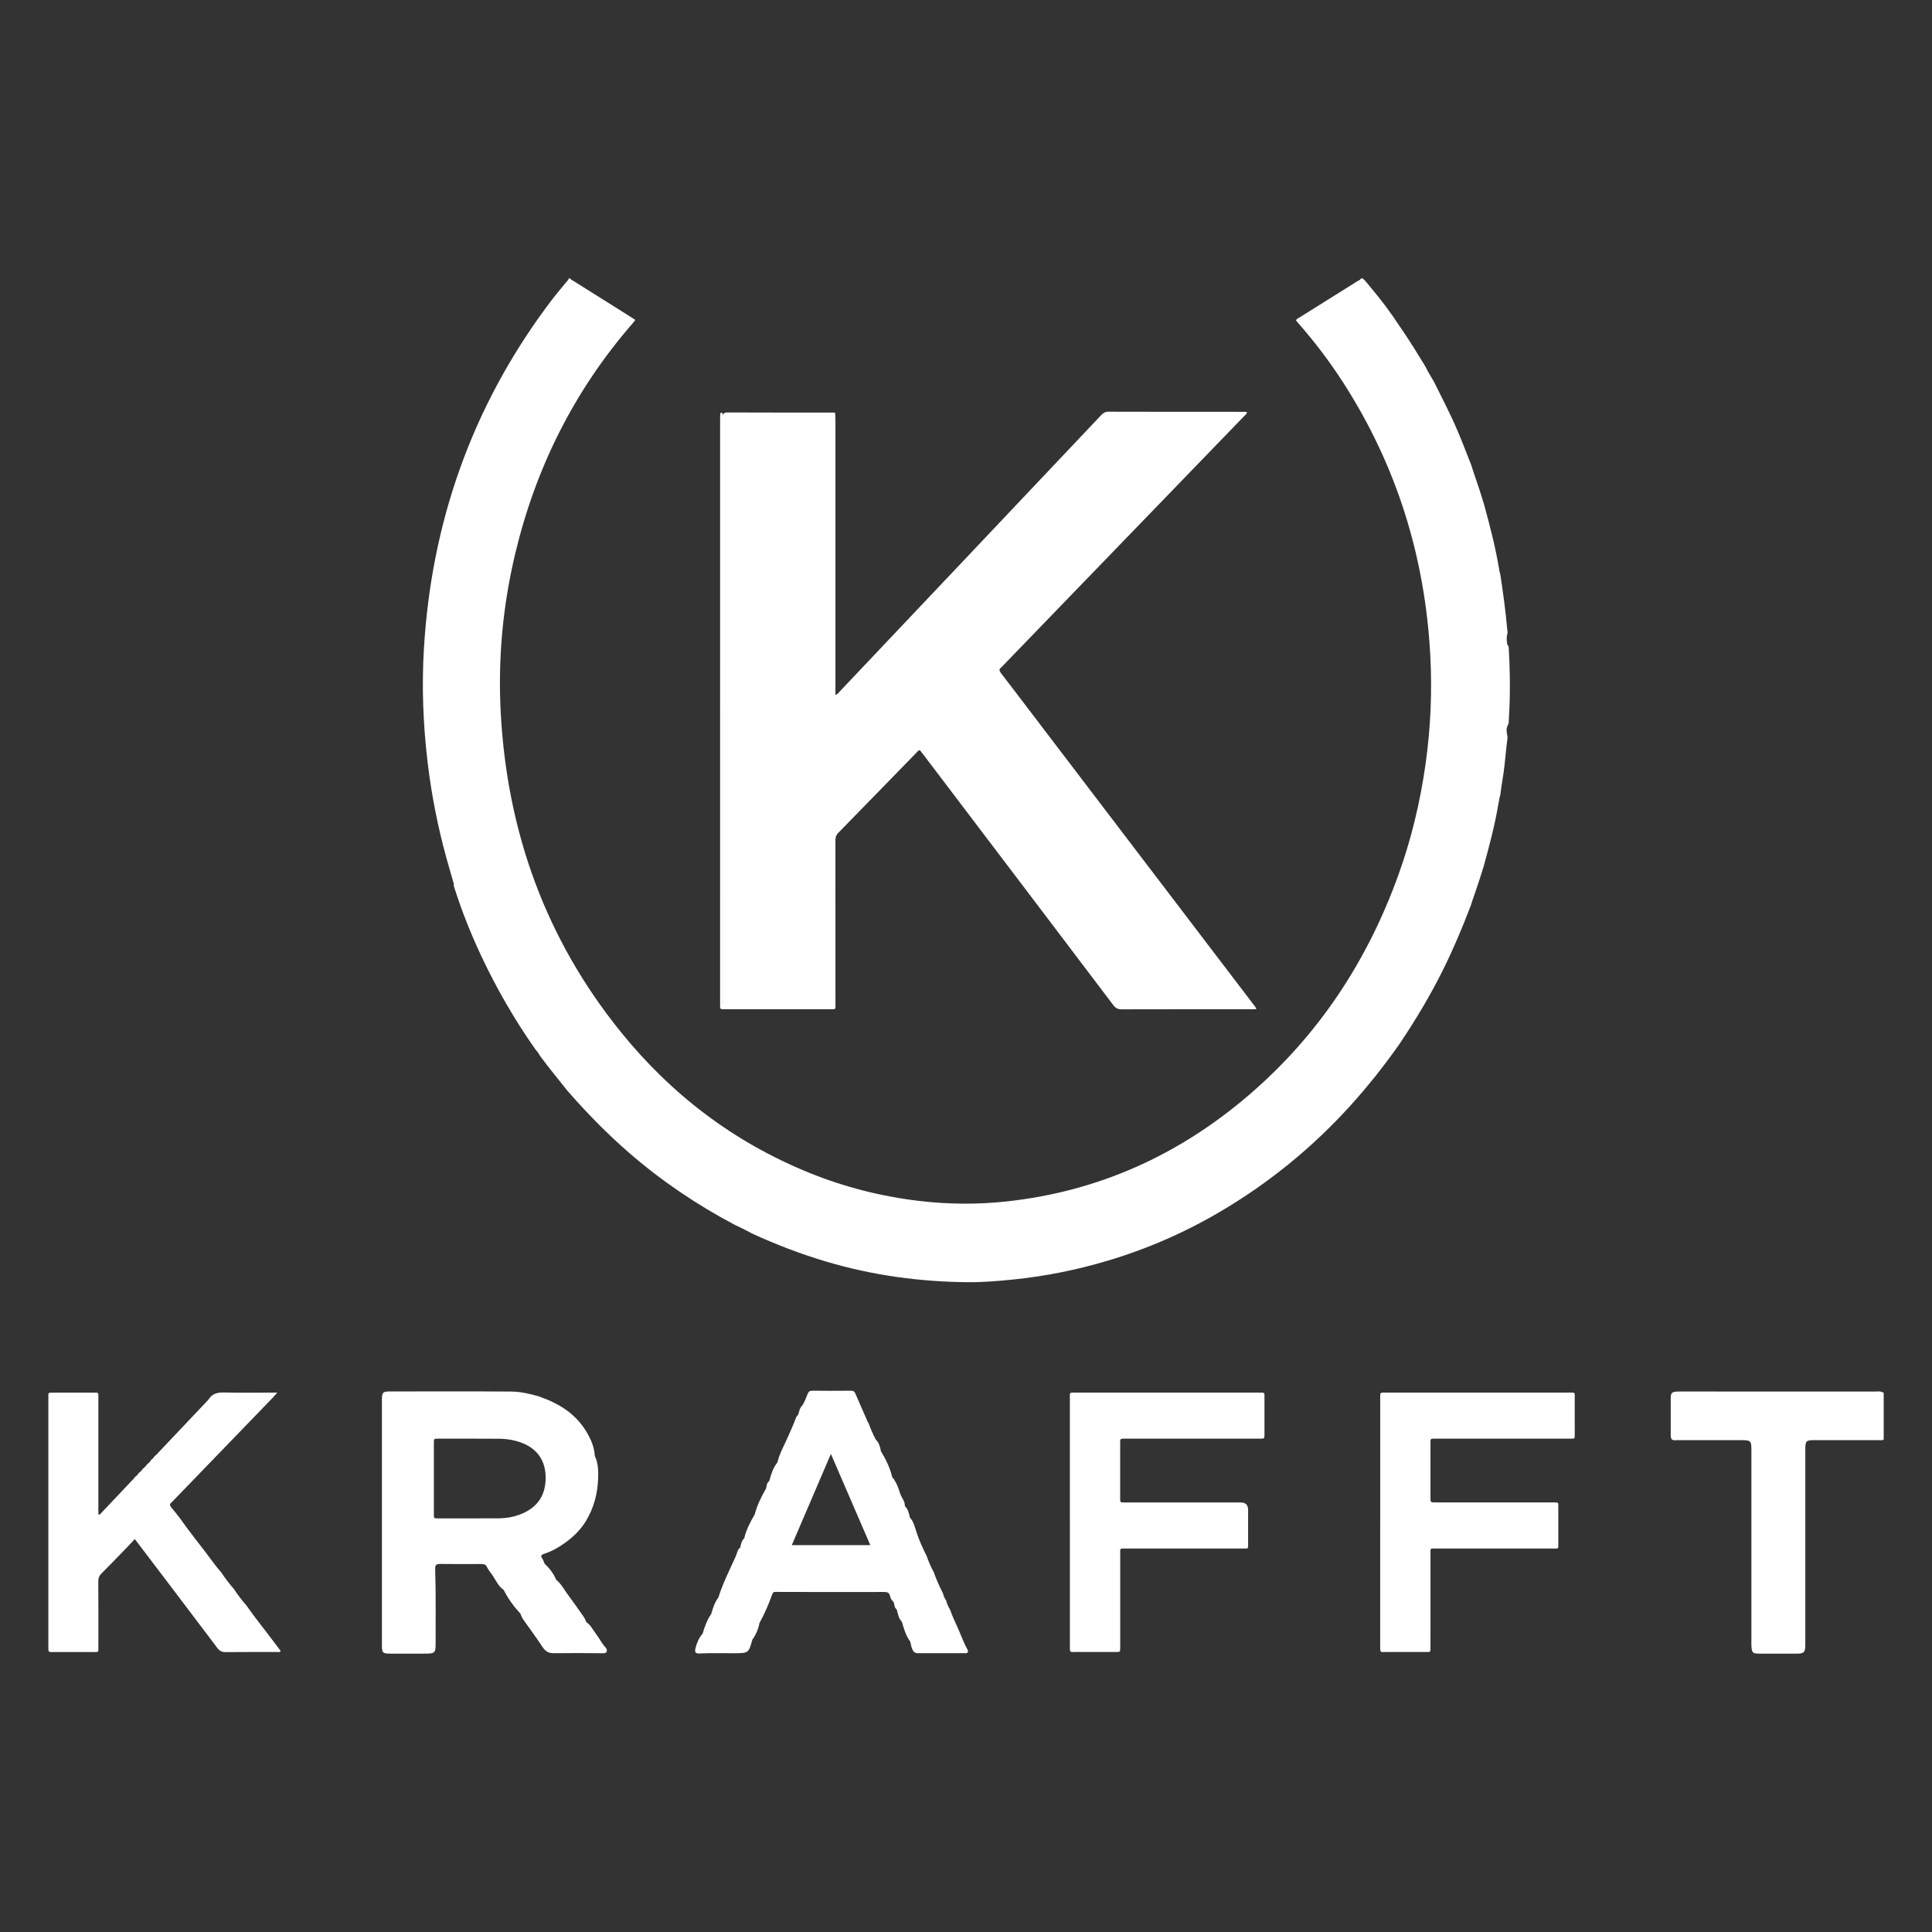
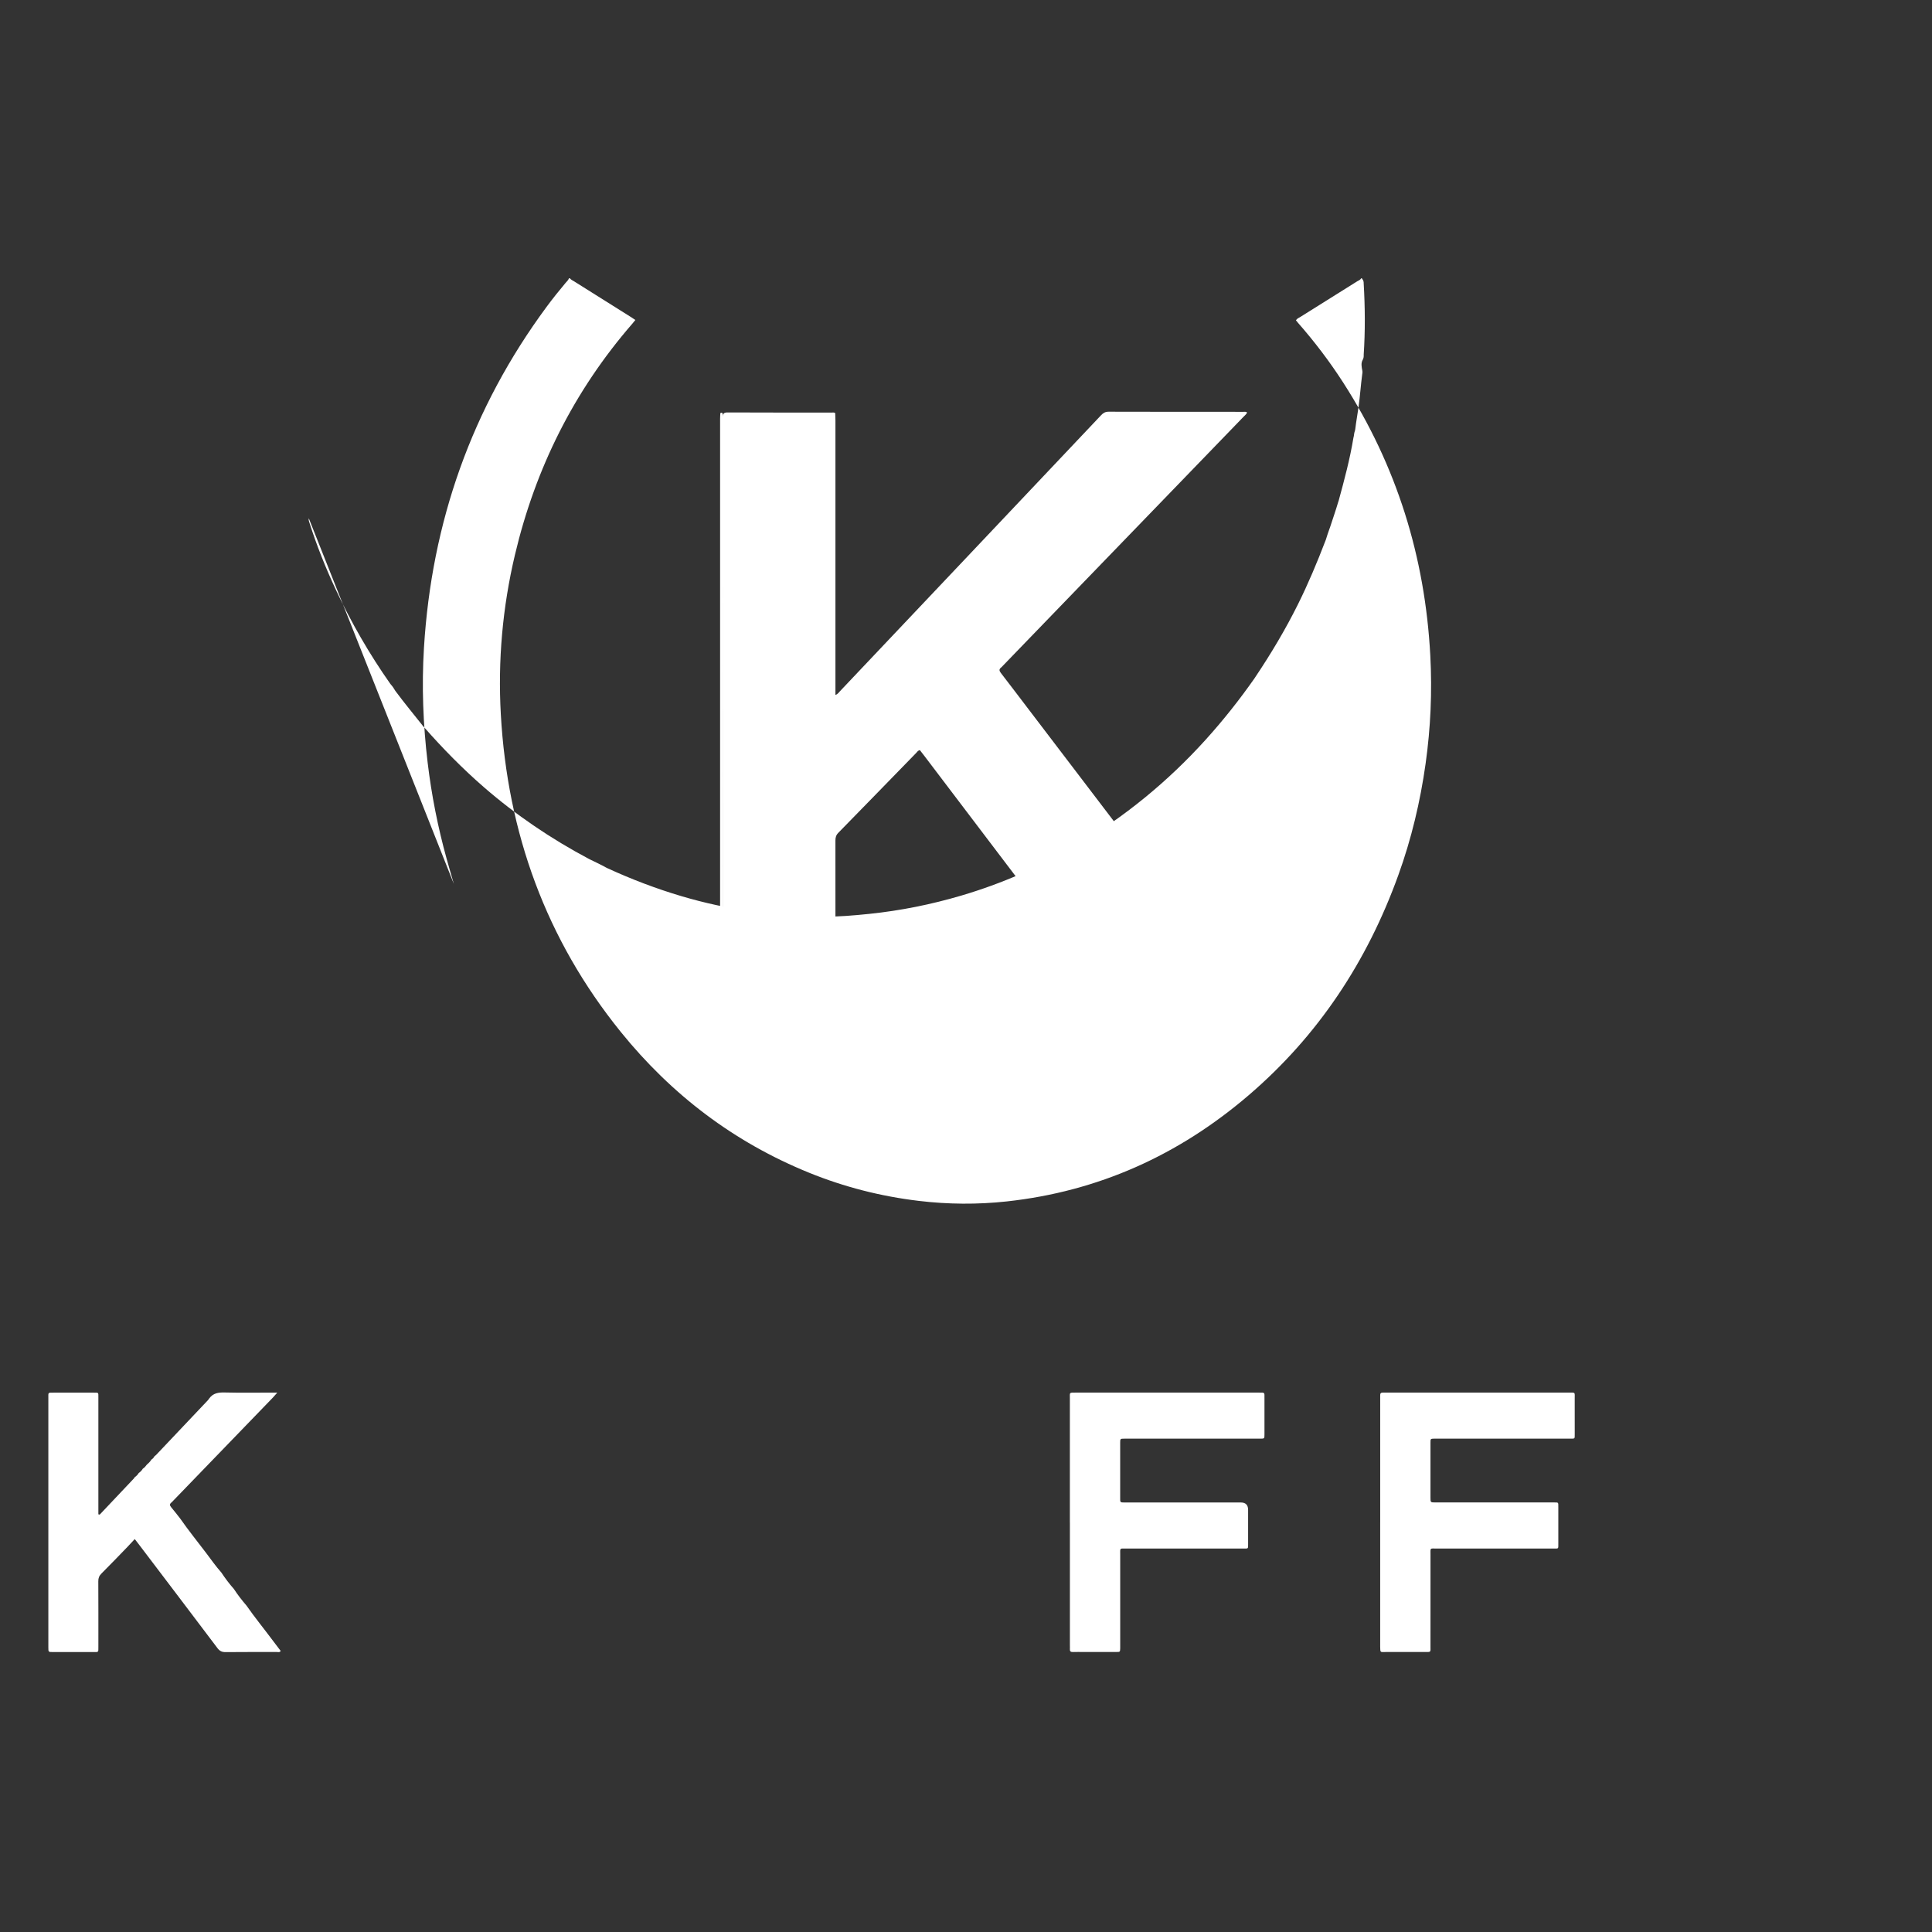
<svg xmlns="http://www.w3.org/2000/svg" id="Layer_1" data-name="Layer 1" viewBox="0 0 1000 1000">
  <rect x="0" y="0" width="1000" height="1000" fill="#333333" stroke="none" />
  <defs>
    <style>
      .cls-1 {
        fill: #fff;
        stroke-width: 0px;
      }
    </style>
  </defs>
-   <path class="cls-1" d="M234.9,457.48c-1.26-4.37-2.55-8.73-3.76-13.11-4.51-16.29-7.78-32.83-9.79-49.63-2.36-19.76-3.12-39.58-1.91-59.44,3.97-65,24.71-124.01,63.49-176.5,3.13-4.24,6.44-8.36,9.83-12.4.62-.74,1.41-1.36,1.71-2.34h.54c.52.78,1.38,1.08,2.12,1.55,9.75,6.14,19.52,12.27,29.29,18.4.75.47,1.48.97,2.44,1.61-.54.66-1,1.26-1.5,1.84-30.26,34.84-50.23,74.9-60.83,119.72-6.42,27.16-8.87,54.71-7.31,82.53,3.44,61.3,23.36,116.52,62.13,164.46,26.24,32.44,58.52,57.01,97.3,72.78,18.31,7.45,37.3,12.29,56.92,14.63,15.15,1.8,30.31,1.93,45.5.28,47.5-5.17,89.05-23.98,125.18-54.92,36.14-30.94,61.43-69.39,77.53-114,6.75-18.71,11.34-37.96,14.11-57.67,2.61-18.57,3.42-37.23,2.43-55.93-2.71-51.02-17.38-98.28-45.1-141.34-7.03-10.92-14.88-21.23-23.45-30.99-.35-.4-.67-.82-1-1.22.59-.95,1.56-1.29,2.38-1.8,9.76-6.13,19.55-12.22,29.31-18.36.72-.45,1.64-.69,2.04-1.57h.54c1.07.52,1.74,1.48,2.47,2.36,4.42,5.31,8.83,10.63,12.74,16.33.16.19.31.39.45.58,3.95,5.79,7.93,11.56,11.62,17.53.14.19.26.4.38.6.18.3.35.61.54.91.14.19.26.39.38.6,1.13,1.69,2.06,3.49,3.21,5.16.15.2.27.41.39.62,1.41,2.72,2.9,5.4,4.49,8.02.15.2.28.42.41.64,4.1,8.31,8.42,16.5,12.06,25.03.12.23.22.46.32.7,2.3,5.45,4.41,10.99,6.58,16.49.12.23.21.47.3.71,1.1,3.55,2.33,7.05,3.52,10.57.1.24.19.48.26.73.8,2.72,1.8,5.38,2.55,8.12.11.25.2.51.28.77,2.95,10.83,5.83,21.67,7.72,32.75.08.27.14.54.18.82.1.82.17,1.65.46,2.44.09.28.16.56.21.85,1.47,9.47,2.74,18.96,3.59,28.5.14.61.2,1.23.12,1.86-.58,1.82-.49,3.66-.14,5.5l-.11.13.09.14c.64.66.85,1.47.82,2.36.72,12.33.82,24.66,0,36.99.05.83-.03,1.64-.42,2.4-1.13,1.9-.63,3.87-.28,5.84.12.63.05,1.24-.07,1.86-.75,5.61-1.11,11.25-1.89,16.86-.54,3.85-1.26,7.68-1.71,11.55-.03.28-.09.56-.18.83-.35.89-.43,1.83-.57,2.77-.04.27-.11.54-.19.8-1.81,11.03-4.7,21.8-7.64,32.56-.07.26-.16.52-.26.77-1.26,4.27-2.73,8.48-4.11,12.71-.07.24-.16.48-.26.72-.77,1.97-1.35,4-2.01,6.01-.08.25-.18.48-.28.72-4.25,11.09-8.84,22.02-14.13,32.67-6.49,13.06-13.93,25.53-22.04,37.63-.13.24-.29.47-.45.69-7.8,11.14-16.22,21.76-25.35,31.86-19.64,21.72-42.04,40.01-67.24,54.88-18.64,11-38.34,19.58-59.1,25.72-15.63,4.62-31.53,7.82-47.75,9.5-8.08.83-16.18,1.53-24.27,1.45-24.76-.25-49.1-3.55-72.89-10.61-13.14-3.9-25.9-8.76-38.34-14.48-.24-.1-.48-.22-.71-.35-2.69-1.51-5.5-2.8-8.27-4.16-.23-.1-.45-.22-.67-.34-19.42-10.31-37.53-22.54-54.15-36.96-11.16-9.68-21.47-20.19-31.21-31.28-.18-.17-.35-.37-.5-.56-4.66-5.89-9.48-11.67-13.95-17.71-.16-.18-.3-.38-.43-.59-.61-1.03-1.24-2.05-2.05-2.94-.18-.19-.33-.38-.48-.59-10.81-15.36-20.15-31.58-28.12-48.58-5.3-11.32-9.93-22.91-13.73-34.82-.19-.59-.41-1.18-.36-1.83.01-.13.03-.26.05-.4Z" />
-   <path class="cls-1" d="M975,721v24.15c-.93.49-1.93.25-2.9.25-10.82.02-21.65.01-32.47.01-4.95,0-5.2.24-5.2,5.09,0,32.65,0,65.29,0,97.94,0,1.07.01,2.15,0,3.22-.07,3.55-.75,4.24-4.27,4.26-6.53.03-13.06.03-19.59,0-3.37-.02-3.81-.46-4.02-3.86-.07-1.07-.03-2.15-.03-3.22,0-32.65,0-65.29,0-97.94,0-5.29-.19-5.48-5.64-5.48-10.82,0-21.65,0-32.47-.01-.97,0-1.97.23-2.91-.23-.77-.78-.73-1.78-.73-2.77-.02-6.26,0-12.52,0-18.78,0-2.65.64-3.24,3.36-3.36.63-.03,1.25-.02,1.88-.02,33.54,0,67.08,0,100.62.01,1.49,0,3.07-.35,4.39.74Z" />
+   <path class="cls-1" d="M234.9,457.48c-1.26-4.37-2.55-8.73-3.76-13.11-4.51-16.29-7.78-32.83-9.79-49.63-2.36-19.76-3.12-39.58-1.91-59.44,3.97-65,24.71-124.01,63.49-176.5,3.13-4.24,6.44-8.36,9.83-12.4.62-.74,1.41-1.36,1.71-2.34h.54c.52.78,1.38,1.08,2.12,1.55,9.75,6.14,19.52,12.27,29.29,18.4.75.47,1.48.97,2.44,1.61-.54.66-1,1.26-1.5,1.84-30.26,34.84-50.23,74.9-60.83,119.72-6.42,27.16-8.87,54.71-7.31,82.53,3.44,61.3,23.36,116.52,62.13,164.46,26.24,32.44,58.52,57.01,97.3,72.78,18.31,7.45,37.3,12.29,56.92,14.63,15.15,1.8,30.31,1.93,45.5.28,47.5-5.17,89.05-23.98,125.18-54.92,36.14-30.94,61.43-69.39,77.53-114,6.75-18.71,11.34-37.96,14.11-57.67,2.61-18.57,3.42-37.23,2.43-55.93-2.71-51.02-17.38-98.28-45.1-141.34-7.03-10.92-14.88-21.23-23.45-30.99-.35-.4-.67-.82-1-1.22.59-.95,1.56-1.29,2.38-1.8,9.76-6.13,19.55-12.22,29.31-18.36.72-.45,1.64-.69,2.04-1.57h.54l-.11.13.09.14c.64.66.85,1.47.82,2.36.72,12.33.82,24.66,0,36.99.05.83-.03,1.64-.42,2.4-1.13,1.9-.63,3.87-.28,5.84.12.63.05,1.24-.07,1.86-.75,5.61-1.11,11.25-1.89,16.86-.54,3.85-1.26,7.68-1.71,11.55-.03.28-.09.56-.18.83-.35.89-.43,1.83-.57,2.77-.04.27-.11.54-.19.8-1.81,11.03-4.7,21.8-7.64,32.56-.07.26-.16.52-.26.77-1.26,4.27-2.73,8.48-4.11,12.71-.07.24-.16.48-.26.72-.77,1.97-1.35,4-2.01,6.01-.08.25-.18.48-.28.72-4.25,11.09-8.84,22.02-14.13,32.67-6.49,13.06-13.93,25.53-22.04,37.63-.13.24-.29.47-.45.69-7.8,11.14-16.22,21.76-25.35,31.86-19.64,21.72-42.04,40.01-67.24,54.88-18.64,11-38.34,19.58-59.1,25.72-15.63,4.62-31.53,7.82-47.75,9.5-8.08.83-16.18,1.53-24.27,1.45-24.76-.25-49.1-3.55-72.89-10.61-13.14-3.9-25.9-8.76-38.34-14.48-.24-.1-.48-.22-.71-.35-2.69-1.51-5.5-2.8-8.27-4.16-.23-.1-.45-.22-.67-.34-19.42-10.31-37.53-22.54-54.15-36.96-11.16-9.68-21.47-20.19-31.21-31.28-.18-.17-.35-.37-.5-.56-4.66-5.89-9.48-11.67-13.95-17.71-.16-.18-.3-.38-.43-.59-.61-1.03-1.24-2.05-2.05-2.94-.18-.19-.33-.38-.48-.59-10.81-15.36-20.15-31.58-28.12-48.58-5.3-11.32-9.93-22.91-13.73-34.82-.19-.59-.41-1.18-.36-1.83.01-.13.03-.26.05-.4Z" />
  <path class="cls-1" d="M432.3,213.83c.04,1.25.12,2.5.12,3.74,0,46.42,0,92.83,0,139.25v2.87c1.19-.37,1.7-1.24,2.33-1.9,21.52-22.73,43.03-45.47,64.55-68.2,23.54-24.88,47.09-49.76,70.61-74.66,1.1-1.17,2.15-1.83,3.89-1.83,23.25.07,46.51.05,69.76.06.59,0,1.23-.19,1.95.35-.43.96-1.28,1.61-1.99,2.34-29.96,31-59.92,61.99-89.88,92.98-11.56,11.96-23.12,23.92-34.68,35.89-.25.26-.47.55-.76.76-1.2.91-1.01,1.75-.14,2.87,4.92,6.36,9.77,12.79,14.65,19.19,38.63,50.71,77.27,101.42,115.89,152.13.57.75,1.29,1.43,1.72,2.71-1,0-1.76,0-2.53,0-22.36,0-44.72-.03-67.08.04-1.96,0-3.21-.5-4.45-2.14-32.58-43.07-65.23-86.08-97.87-129.1-.75-.99-1.52-1.96-2.25-2.9-1.03.15-1.42.93-1.96,1.48-13.42,13.77-26.81,27.57-40.27,41.3-1.2,1.22-1.5,2.45-1.5,4.04.03,27.99.03,55.99.02,83.98,0,3.75.44,3.28-3.26,3.29-17.71.01-35.42,0-53.12,0-.63,0-1.25-.04-1.88,0-1,.07-1.51-.29-1.45-1.36.04-.62,0-1.25,0-1.88,0-100.79,0-201.59,0-302.38,0-.98.08-1.96.13-2.94.78-.42,1.2-.1,1.28.69.09.89.03,1.79.03,2.68,0,100.44,0,200.87.02,301.31,0,.88-.26,1.85.11,2.45-.55-.35-.08-1.2-.08-1.87-.03-100.97-.02-201.95-.06-302.92,0-1.82.21-2.68,2.41-2.67,17.98.09,35.95.05,53.93.06.61,0,1.26-.13,1.82.26Z" />
  <path class="cls-1" d="M78.33,755.5c.68-.4,1.21-.95,1.56-1.66.33-.28.7-.54,1-.86,8.89-9.38,17.77-18.76,26.65-28.15.3-.32.53-.7.8-1.05,2-2.74,4.75-3.11,7.95-3.03,8.03.2,16.07.07,24.11.07h3.13c-1,1.13-1.6,1.85-2.25,2.53-17.19,17.79-34.38,35.58-51.57,53.36-.31.32-.59.68-.94.95-.98.76-1.03,1.46-.2,2.44,1.61,1.9,3.11,3.89,4.66,5.84,4.28,6.14,8.98,11.95,13.49,17.91,2.57,3.4,5.02,6.91,7.86,10.09,1.97,2.99,4.13,5.85,6.5,8.53,1.95,3.01,4.15,5.83,6.49,8.55,4.29,6.15,9.04,11.97,13.53,17.98,1.38,1.85,2.8,3.69,4.18,5.51-.56.92-1.35.56-1.98.56-8.85.03-17.7-.04-26.55.06-1.89.02-3.07-.57-4.21-2.09-13.45-17.84-26.98-35.63-40.48-53.43-.7-.92-1.41-1.82-2.31-2.99-1.33,1.42-2.52,2.75-3.76,4.03-4.48,4.62-8.93,9.27-13.49,13.82-1.17,1.17-1.63,2.34-1.62,4,.07,11.17.04,22.35.04,33.53,0,.72,0,1.43-.02,2.15-.02.64-.37.96-1.02.95-.45,0-.89,0-1.34,0-7.06,0-14.13,0-21.19,0-2.3,0-2.32-.02-2.32-2.35,0-13.77,0-27.54,0-41.3,0-29.23,0-58.47,0-87.7,0-3.17-.36-2.9,2.83-2.91,6.88,0,13.77,0,20.65,0,2.61,0,2.41-.17,2.41,2.5,0,19.31,0,38.62,0,57.93,0,.88,0,1.75,0,2.52.58.37.82.04,1.05-.2,5.78-6.1,11.55-12.21,17.32-18.32.18-.19.29-.44.44-.66.85-.59,1.57-1.3,2.09-2.2.87-.57,1.57-1.3,2.09-2.2.89-.55,1.52-1.35,2.13-2.16.89-.73,1.7-1.54,2.31-2.52Z" />
-   <path class="cls-1" d="M313.43,852.75c-1.97-2.17-3.23-4.84-5.01-7.13-1.57-2.02-2.62-4.49-4.88-5.94-.46-.85-.71-1.78-1.28-2.61-2.81-4.09-5.72-8.11-8.65-12.12-1.81-2.47-3.23-5.29-5.72-7.23-1.34-3.13-3.27-5.83-5.8-8.11-.65-.87-.73-2.02-1.39-2.87-1.05-1.36-.51-2.02.93-2.48,3.16-1.01,6.09-2.54,8.85-4.34,5.02-3.29,9.49-7.26,12.65-12.4,4.13-6.71,6.16-14.17,6.45-22.01.15-3.97.12-8.02-1.64-11.77-.14-.13-.16-.27-.07-.44-.2-2.75-.94-5.36-2.03-7.88-.11-.24-.22-.47-.35-.69-3.97-8.44-10.29-14.53-18.62-18.61-.22-.12-.45-.24-.68-.35-2.08-1.16-4.37-1.81-6.53-2.74-.28-.09-.56-.2-.83-.3-4.64-1.3-9.35-2.42-14.2-2.46-20.84-.16-41.68-.05-62.51-.06-4.03,0-4.43.41-4.44,4.48-.02,14.04,0,28.08,0,42.12,0,28.26,0,56.52,0,84.78,0,3.91.42,4.31,4.3,4.32,5.81.02,11.63,0,17.44,0,5.89,0,6.08-.17,6.06-5.99-.04-12.52.18-25.04-.23-37.55-.06-1.72.14-2.9,2.38-2.87,7.15.1,14.31.04,21.46.03,1.15,0,2.29.19,2.78,1.24.8,1.71,2.04,3.11,3.07,4.64,1.77,2.61,2.99,5.68,5.77,7.52,2.25,4.55,5.23,8.57,8.65,12.29h0c.43.97.73,1.98,1.36,2.88,3.28,4.66,6.7,9.22,9.81,13.99,1.46,2.24,2.95,3.64,6.12,3.6,8.47-.08,16.95-.11,25.43.02.74.01,1.51-.02,1.87-.76.4-.81.05-1.61-.5-2.22ZM268.75,784.04c-3.39,1.23-6.92,1.82-10.52,1.84-10.55.06-21.11.04-31.66.03-1.96,0-1.99-.04-2-2.13-.02-6.17,0-12.34,0-18.51,0-6.17-.01-12.34,0-18.51,0-2.06.04-2.1,2.01-2.11,10.55,0,21.11-.05,31.66.04,4.03.03,8.02.66,11.82,2.11,9.03,3.43,12.79,10.55,12.33,19.54-.46,8.96-5.35,14.69-13.64,17.69Z" />
  <path class="cls-1" d="M553.76,788.1c0-21.46,0-42.92,0-64.38,0-3.02-.4-2.91,2.86-2.91,31.65,0,63.31,0,94.96,0,3.2,0,2.91-.19,2.91,2.87,0,6.26,0,12.52,0,18.78,0,2.16-.02,2.19-2.2,2.19-13.86,0-27.72,0-41.58,0-9.57,0-19.13,0-28.7,0-2.18,0-2.21.03-2.21,2.19-.01,9.39,0,18.78,0,28.17,0,2.81-.18,2.67,2.87,2.67,19.85,0,39.7,0,59.55,0q3.8,0,3.8,3.84c0,5.9,0,11.8,0,17.7,0,2.43.15,2.31-2.34,2.31-20.21,0-40.42-.01-60.62,0-3.67,0-3.24-.53-3.24,3.3-.02,15.65,0,31.3,0,46.94,0,.45.01.89,0,1.34-.06,1.91-.06,1.95-1.95,1.95-5.72.02-11.45,0-17.17,0-1.79,0-3.58-.04-5.36.02-1.15.04-1.66-.38-1.56-1.55.05-.62,0-1.25,0-1.88,0-21.19,0-42.38,0-63.57Z" />
  <path class="cls-1" d="M714.39,787.96c0-21.37,0-42.74,0-64.11,0-.54.03-1.07,0-1.61-.06-1.02.39-1.48,1.42-1.43.62.03,1.25,0,1.88,0,31.38,0,62.77,0,94.15,0,3.79,0,3.21-.37,3.23,3.31.03,6.08,0,12.16.01,18.24,0,2.44.15,2.28-2.36,2.28-22.8,0-45.6,0-68.4,0-.63,0-1.25-.01-1.88,0-2,.04-2.03.04-2.03,2.08-.01,9.48,0,18.96,0,28.43,0,2.48.02,2.5,2.45,2.51,13.86,0,27.72,0,41.58,0,6.62,0,13.23,0,19.85,0,2.45,0,2.29-.1,2.29,2.37,0,6.35,0,12.7,0,19.05,0,2.71.19,2.44-2.45,2.44-20.12,0-40.24-.01-60.35.01-3.84,0-3.35-.61-3.36,3.43-.02,15.74,0,31.47-.01,47.21,0,3.08.37,2.91-2.86,2.91-6.8,0-13.59,0-20.39,0-2.64,0-2.78.5-2.78-2.75,0-21.46,0-42.92,0-64.38Z" />
-   <path class="cls-1" d="M501,854.29c-1.95-3.5-3.31-7.27-4.92-10.93-1.47-3.33-3.1-6.6-4.26-10.07-.94-1.51-1.63-3.14-2.11-4.86-.78-1.14-1.32-2.39-1.64-3.73-1.77-3.52-3.41-7.1-4.71-10.83-1.51-2.75-2.74-5.62-3.76-8.59-1.87-3.63-3.53-7.35-4.88-11.2,0,0,0,0,0,0-1.09-2.94-1.5-6.18-3.77-8.61-.45-2.17-.92-4.33-2.61-5.95.13-2.45-1.66-4.2-2.37-6.36-1-3-2-6.12-4.16-8.61h0c-1.16-4.83-3.3-9.23-5.87-13.44-.38-2.2-.93-4.32-2.61-5.95h0c-1.51-2.76-2.72-5.64-3.76-8.59-.61-.58-.76-1.39-1.08-2.11-1.91-4.32-3.83-8.63-5.67-12.98-.47-1.12-1.02-1.66-2.34-1.65-6.69.07-13.38.07-20.07,0-1.29-.01-1.89.49-2.36,1.61-.86,2.04-1.54,4.17-2.78,6.03h0c-1.41,1.3-1.63,3.14-2.14,4.86-.96.64-1.22,1.67-1.59,2.67-1.03,2.82-2.34,5.52-3.51,8.27-1.94,4.55-4.5,8.84-5.67,13.72-2.31,2.84-3.28,6.27-4.25,9.7-1.44.85-1.12,2.47-1.62,3.73l.02-.02c-2.41,4.29-4.64,8.66-5.88,13.46h0c-2.25,3.91-4.41,7.87-5.4,12.34-1.46,1.29-1.68,3.13-2.12,4.86l.02-.02c-1.54,1.08-1.58,2.94-2.27,4.45-3.18,7.04-6.7,13.94-9.02,21.34l.03-.02c-1.96,2.56-2.88,5.58-3.78,8.61l.03-.02c-2.16,3.07-3.38,6.55-4.42,10.11h0c-1.9,2.19-3.02,4.8-3.71,7.57-.54,2.17.01,2.85,2.14,2.75,5.96-.29,11.91-.09,17.87-.12,7.46-.05,7.46-.01,9.42-7.02,1.86-2.62,3.08-5.51,3.7-8.65l-.03.04c2.66-4.79,4.81-9.82,6.65-14.96.35-.98.71-1.14,1.66-1.14,18.75.1,37.49.05,56.24.03,1.64,0,2.71.34,3.06,2.15.23,1.23.96,2.29,1.91,3.16l-.04-.03c.45,1.3.28,2.87,1.61,3.79l-.03-.02c.67,2.25.9,4.68,2.72,6.45h-.03c1.02,3.56,2.05,7.13,4.3,10.19h-.02c.37,1.19.47,2.46.94,3.62.53,1.3,1.27,2.36,2.89,2.37,8.12.03,16.23.02,24.35,0,.76,0,1.68.13,1.75-1.06-.15-.09-.17-.21-.06-.34ZM409.83,799.77c6.75-15.75,13.39-31.24,20.24-47.22,6.89,15.93,13.6,31.45,20.41,47.22h-40.65Z" />
</svg>